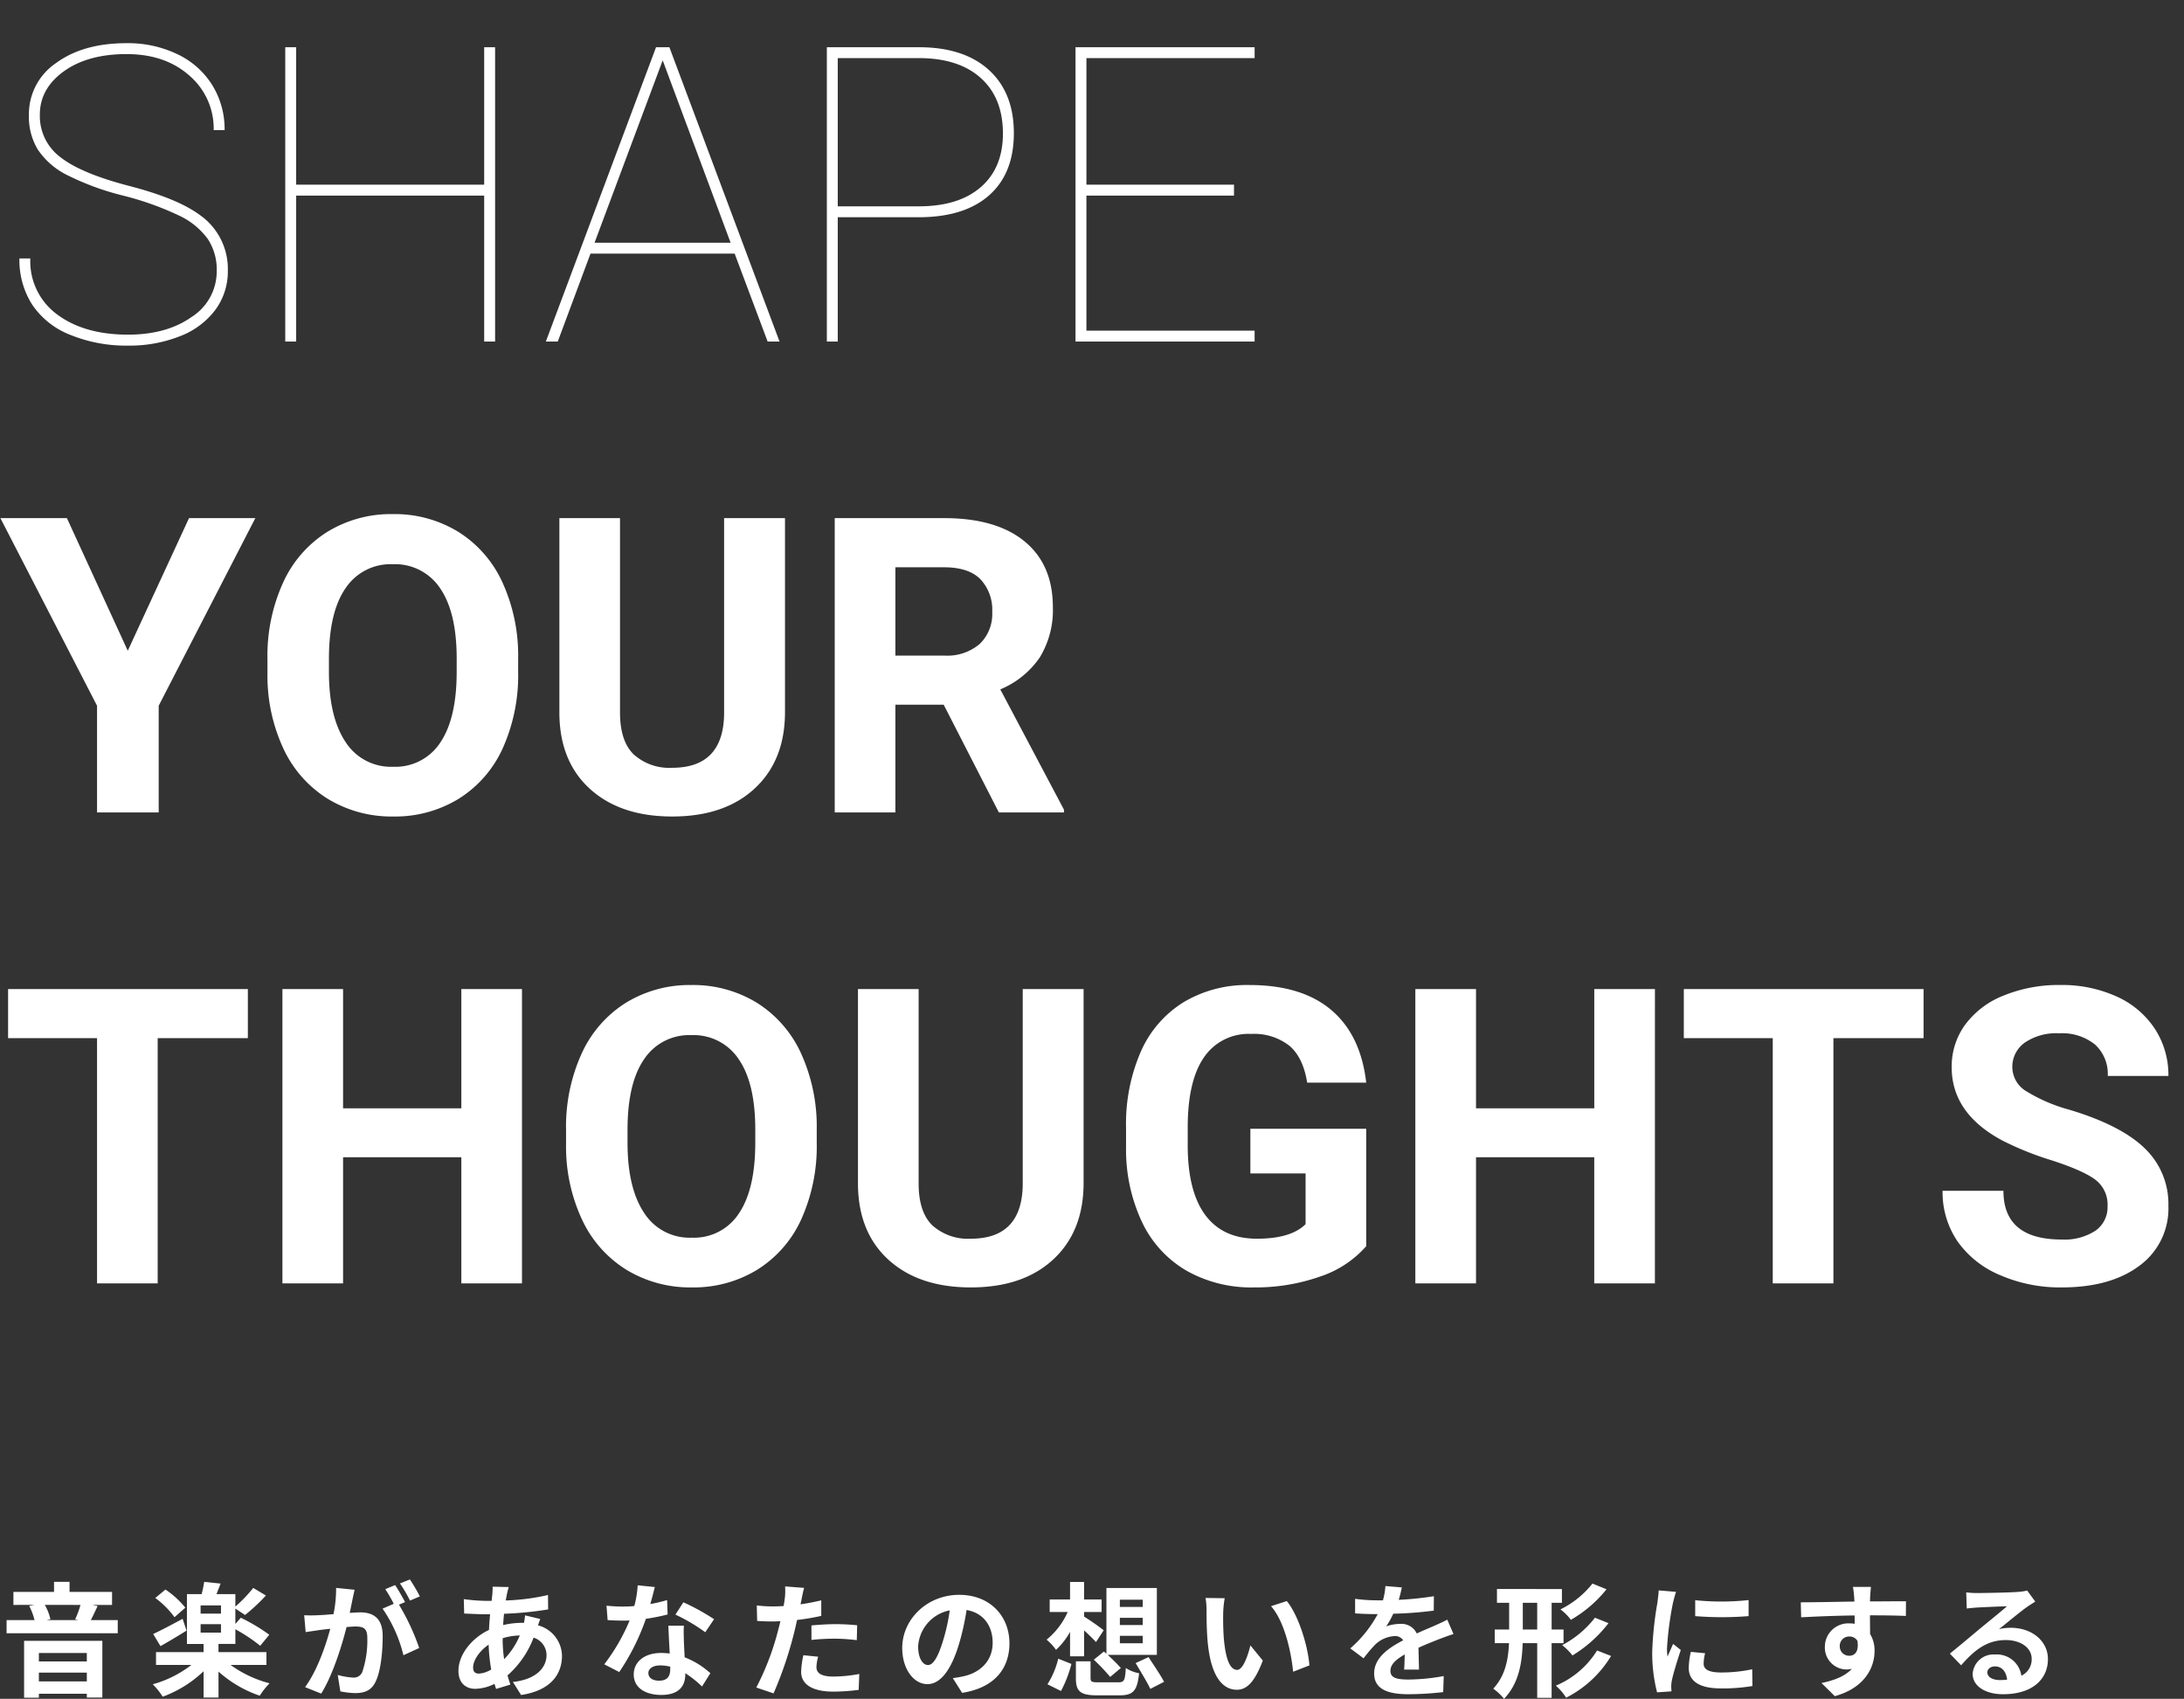
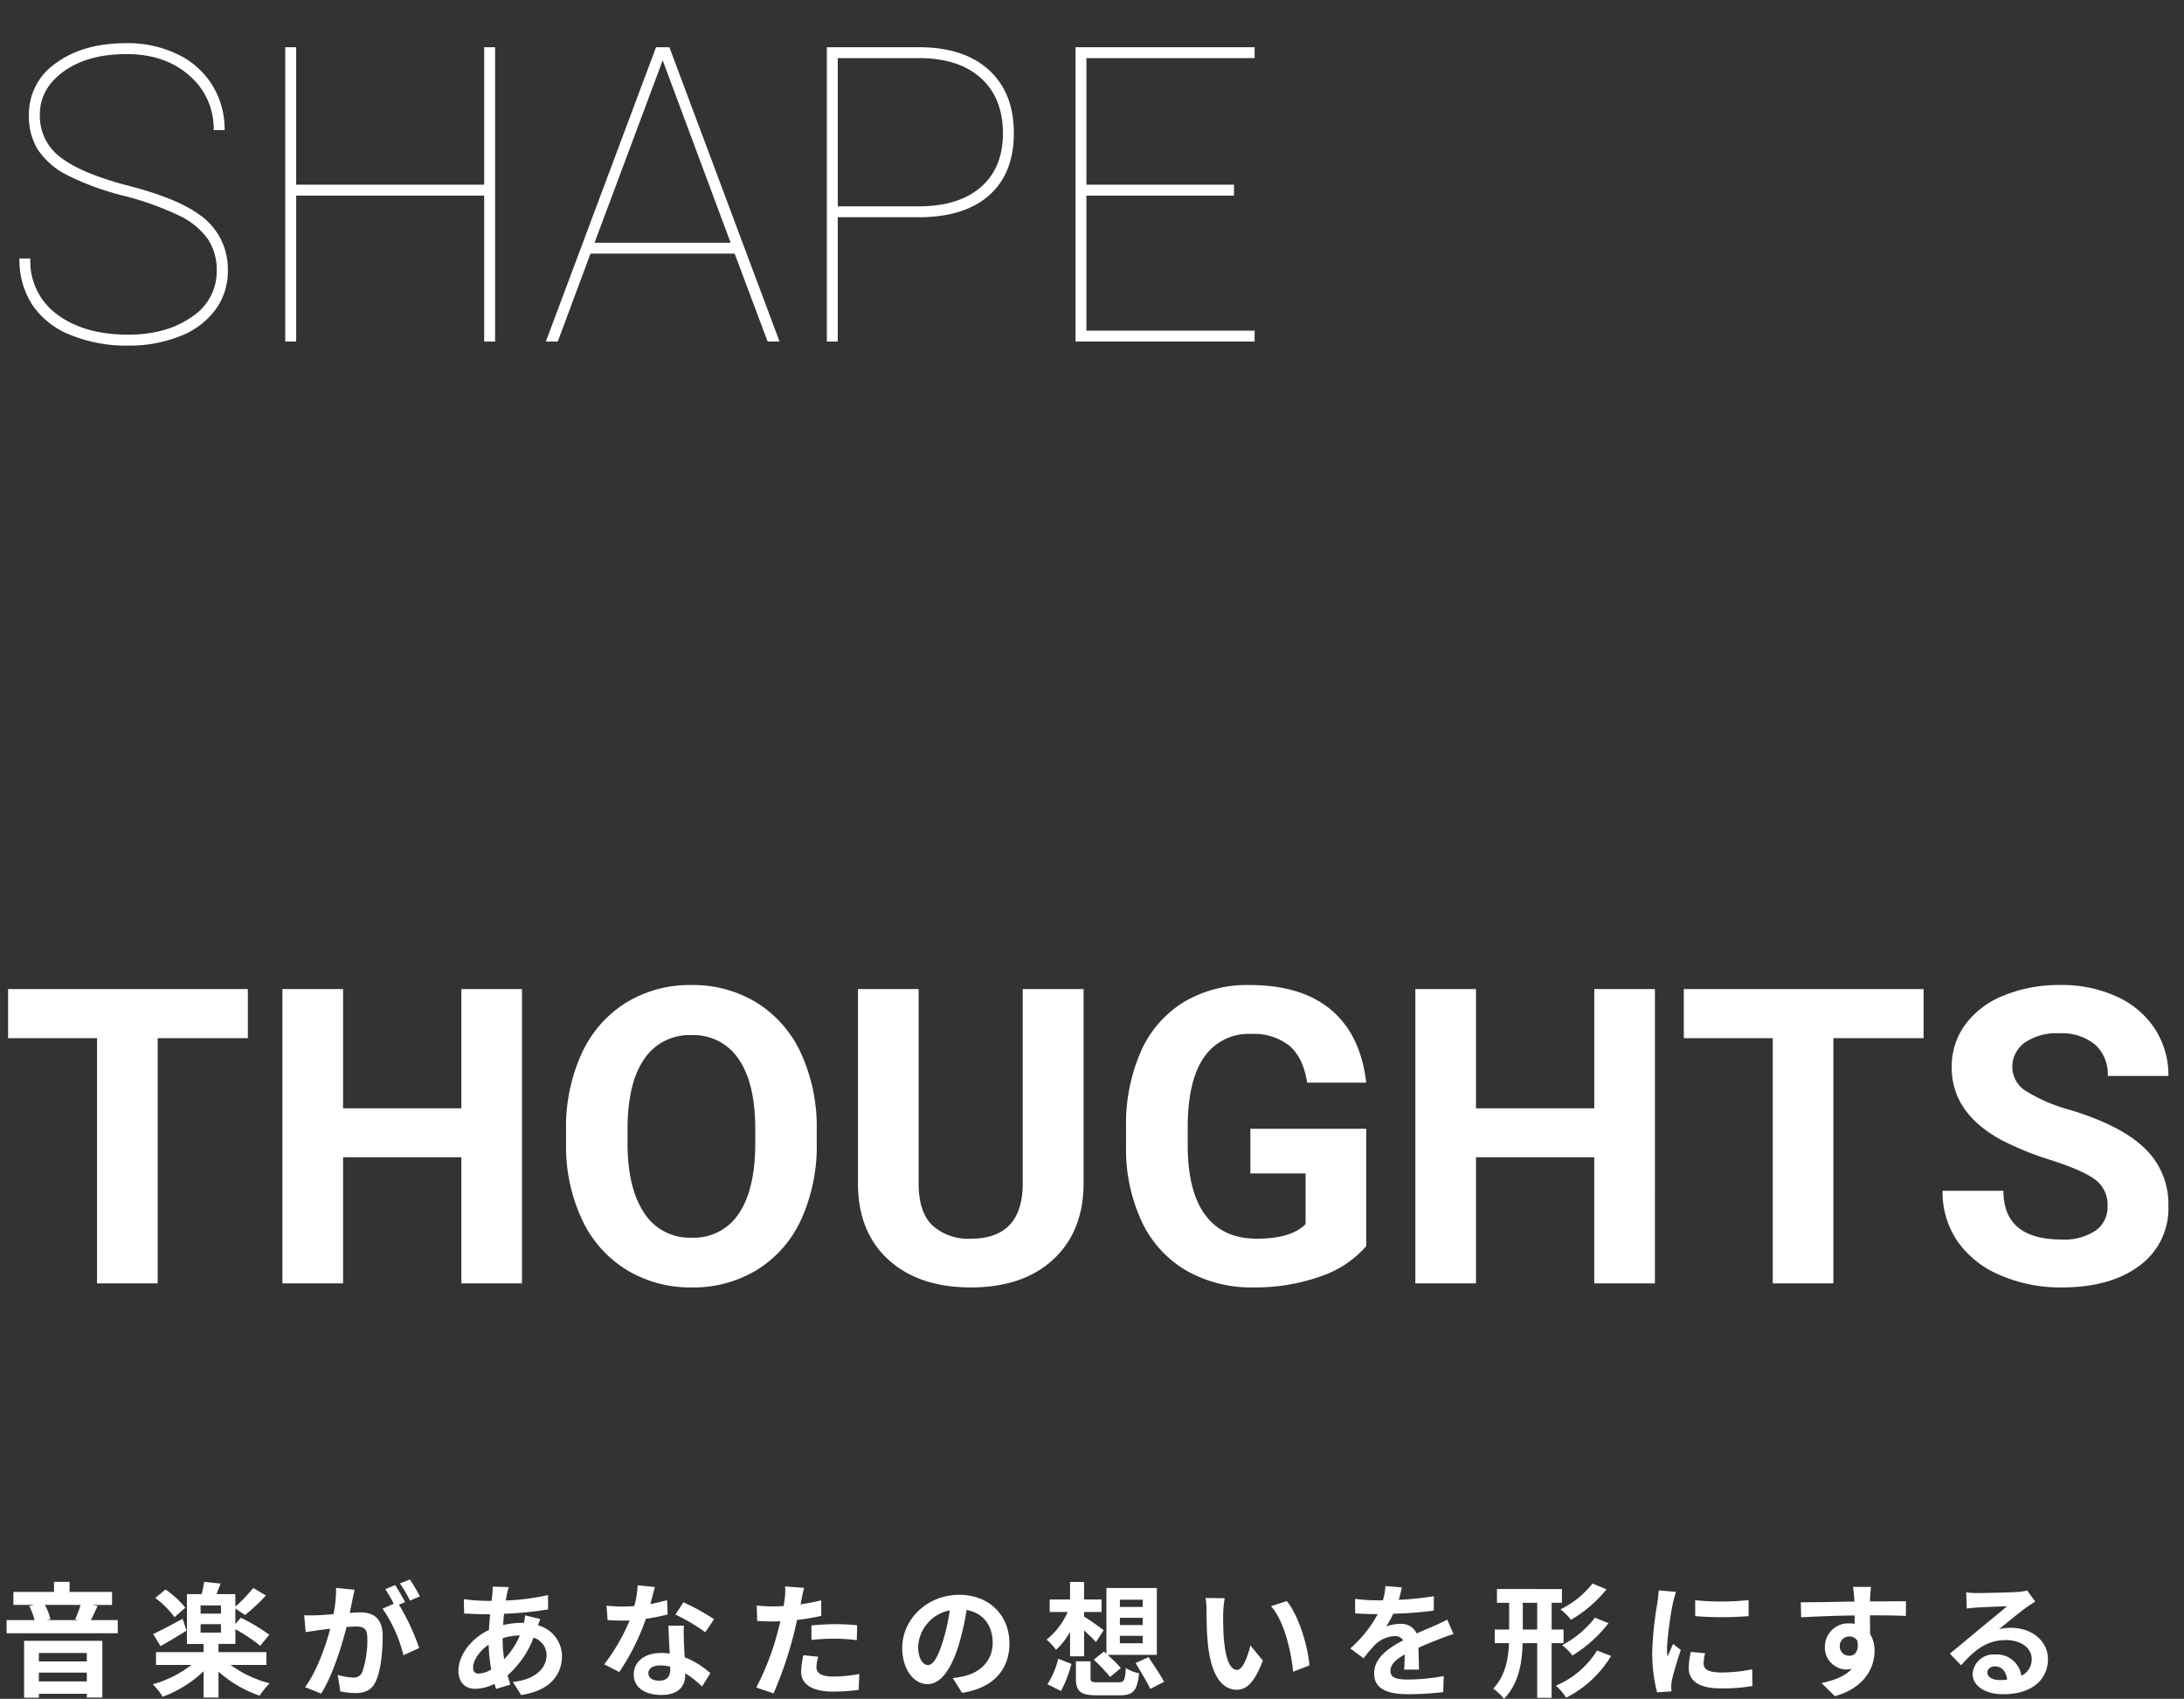
<svg xmlns="http://www.w3.org/2000/svg" id="コンポーネント_11_1" data-name="コンポーネント 11 – 1" width="422" height="328.28" viewBox="0 0 422 328.28">
  <rect x="0" y="0" width="422" height="328.28" fill="#333333" stroke="none" />
  <defs>
    <clipPath id="clip-path">
      <path id="パス_4450" data-name="パス 4450" d="M0,0H250V68H0Z" transform="translate(875 403)" fill="none" stroke="rgba(0,0,0,0)" stroke-width="1" />
    </clipPath>
    <clipPath id="clip-path-2">
      <path id="パス_4451" data-name="パス 4451" d="M0,0H210V67H0Z" transform="translate(875 511)" fill="none" stroke="rgba(0,0,0,0)" stroke-width="1" />
    </clipPath>
    <clipPath id="clip-path-3">
      <path id="パス_4452" data-name="パス 4452" d="M0,0H422V67H0Z" transform="translate(875 511)" fill="none" stroke="rgba(0,0,0,0)" stroke-width="1" />
    </clipPath>
  </defs>
  <path id="パス_4453" data-name="パス 4453" d="M16.776-6.576v1.632H7.512V-6.576ZM7.512-1.08v-1.7h9.264v1.7ZM4.656,2.064H7.512V1.3h9.264V2.04h3V-8.928H4.656Zm10.9-17.928A18.1,18.1,0,0,1,14.52-13.08l.6.144h-6.1l.72-.168a10.061,10.061,0,0,0-1.08-2.76Zm1.992,2.928c.408-.744.84-1.728,1.32-2.712l-1.032-.216h3.816v-2.52H13.44v-1.944h-3v1.944H2.592v2.52H6.624l-.984.192a12.272,12.272,0,0,1,1.032,2.736h-5.4v2.544h21.48v-2.544Zm18.264-2.4a17.731,17.731,0,0,0-3.84-3.5L30-17.208a17.013,17.013,0,0,1,3.72,3.72Zm-.528,2.16c-2.112,1.128-4.248,2.28-5.688,2.928L31.008-7.9c1.512-.84,3.384-1.968,5.04-3Zm3.48,1.032H42.7v1.632H38.76Zm3.936-2.04H38.76v-1.584H42.7ZM51.48-4.272V-6.744H42.216V-8.328H45.48V-11.16a31.931,31.931,0,0,1,4.8,3.192L52.032-10.1a35.377,35.377,0,0,0-5.5-3.288l-1.056,1.2v-2.976l1.872,1.248a35.871,35.871,0,0,0,4.032-3.768l-2.448-1.464a27.05,27.05,0,0,1-3.456,3.6v-2.4H41.832c.24-.624.528-1.32.792-2.04l-3.168-.336a21.239,21.239,0,0,1-.5,2.376H36.12v9.624h3.216v1.584H30.144v2.472h6.84A21.629,21.629,0,0,1,29.52-.528a14.524,14.524,0,0,1,1.92,2.4,22.785,22.785,0,0,0,7.9-4.92V2.04h2.88V-2.976A23.215,23.215,0,0,0,50.184,1.68a15.16,15.16,0,0,1,1.9-2.4,22.317,22.317,0,0,1-7.536-3.552Zm17.04-14.52-3.576-.36a24.426,24.426,0,0,1-.5,5.064c-1.224.12-2.352.192-3.1.216a22.917,22.917,0,0,1-2.568,0l.288,3.264c.744-.12,1.992-.288,2.688-.408.432-.048,1.2-.144,2.064-.24C62.928-7.968,61.272-3.12,58.944.024l3.12,1.248c2.208-3.528,3.984-9.216,4.9-12.864.7-.048,1.3-.1,1.68-.1,1.488,0,2.328.264,2.328,2.184a19.048,19.048,0,0,1-.984,6.648,1.76,1.76,0,0,1-1.8,1.032,13.868,13.868,0,0,1-2.928-.5L65.76.84a15.772,15.772,0,0,0,2.88.336c1.824,0,3.144-.528,3.936-2.208,1.032-2.088,1.368-5.976,1.368-8.808,0-3.456-1.8-4.584-4.344-4.584-.5,0-1.2.048-2.016.1.168-.864.36-1.752.5-2.472C68.208-17.4,68.376-18.168,68.52-18.792ZM79.2-20.784l-1.92.768A27.145,27.145,0,0,1,79.224-16.7l1.9-.816A31.927,31.927,0,0,0,79.2-20.784ZM76.344-19.7l-1.9.792A26.535,26.535,0,0,1,76.08-16.08l-2.16.936a26.99,26.99,0,0,1,4.032,9L81-7.536a43.551,43.551,0,0,0-3.912-8.376l1.176-.5C77.808-17.3,76.944-18.816,76.344-19.7Zm21.96.384-3.12-.072c.024.408-.024.984-.048,1.44q-.072.612-.144,1.3h-.96a33.913,33.913,0,0,1-4.416-.336l.072,2.784c1.128.048,3,.144,4.248.144H94.7q-.144,1.476-.216,3.024c-3.36,1.584-5.9,4.8-5.9,7.9,0,2.424,1.488,3.48,3.24,3.48a8.566,8.566,0,0,0,3.72-.96c.1.336.216.672.312.984l2.76-.84c-.192-.576-.384-1.176-.552-1.776a18.429,18.429,0,0,0,5.04-7.3,3.569,3.569,0,0,1,2.5,3.36c0,2.352-1.872,4.7-6.5,5.208l1.584,2.52c5.9-.888,7.9-4.176,7.9-7.584a6.207,6.207,0,0,0-4.632-5.88c.144-.456.336-.96.432-1.224l-2.928-.7a13.186,13.186,0,0,1-.216,1.44H100.8a16.371,16.371,0,0,0-3.576.432c.024-.72.1-1.464.168-2.184a66.053,66.053,0,0,0,8.52-.84l-.024-2.784a42.124,42.124,0,0,1-8.16,1.056c.072-.48.168-.912.24-1.32C98.064-18.408,98.16-18.84,98.3-19.32ZM91.416-3.768c0-1.368,1.2-3.192,3-4.416a33.442,33.442,0,0,0,.5,4.8,5.116,5.116,0,0,1-2.4.792C91.752-2.592,91.416-3,91.416-3.768ZM97.128-9.36v-.072a11.965,11.965,0,0,1,3.312-.528,14.78,14.78,0,0,1-3.024,4.584A25.246,25.246,0,0,1,97.128-9.36Zm29.4-9.96-3.312-.336a20.182,20.182,0,0,1-.648,4.008c-.744.072-1.464.1-2.184.1a30.319,30.319,0,0,1-3.192-.168l.216,2.784c1.032.072,2.016.1,3,.1.408,0,.816,0,1.248-.024a37.813,37.813,0,0,1-4.9,8.472l2.9,1.488A44.222,44.222,0,0,0,124.8-13.176a41.637,41.637,0,0,0,4.2-.84l-.1-2.784a29.422,29.422,0,0,1-3.24.768C126.024-17.328,126.336-18.552,126.528-19.32ZM125.28-2.712c0-.84.888-1.464,2.28-1.464a8.622,8.622,0,0,1,1.944.24v.48c0,1.32-.5,2.232-2.16,2.232C126.024-1.224,125.28-1.824,125.28-2.712Zm6.864-9.144h-3c.048,1.464.168,3.6.264,5.376-.552-.048-1.08-.1-1.656-.1-3.336,0-5.3,1.8-5.3,4.152,0,2.64,2.352,3.96,5.328,3.96,3.408,0,4.632-1.728,4.632-3.96v-.24A20.346,20.346,0,0,1,135.648-.1l1.608-2.568a15.7,15.7,0,0,0-4.968-3.072c-.048-1.2-.12-2.352-.144-3.048C132.12-9.84,132.072-10.848,132.144-11.856Zm4.128,1.272,1.7-2.52a41.341,41.341,0,0,0-5.928-3.264l-1.536,2.376A34.639,34.639,0,0,1,136.272-10.584Zm21.816,4.728-2.856-.288a16.783,16.783,0,0,0-.432,3.216c0,2.424,2.184,3.816,6.216,3.816a38.526,38.526,0,0,0,4.9-.336l.12-3.072a28.166,28.166,0,0,1-4.992.5c-2.568,0-3.288-.792-3.288-1.848A8.223,8.223,0,0,1,158.088-5.856Zm-2.712-13.3L151.7-19.44a12.3,12.3,0,0,1-.072,2.424q-.072.576-.216,1.368-1.116.072-2.16.072a23.751,23.751,0,0,1-3.024-.192l.072,3c.84.048,1.752.1,2.9.1.5,0,1.032-.024,1.584-.048-.144.7-.336,1.368-.5,2.016A51.963,51.963,0,0,1,146.136.1l3.336,1.128a74.579,74.579,0,0,0,3.816-11.112c.264-.984.5-2.04.72-3.072a44.182,44.182,0,0,0,4.68-.792v-3c-1.32.312-2.664.576-4.008.768.072-.336.144-.648.192-.912C154.968-17.424,155.184-18.5,155.376-19.152Zm1.416,7.248V-9.1a41.236,41.236,0,0,1,4.632-.24,35.184,35.184,0,0,1,4.128.288l.072-2.88a42.2,42.2,0,0,0-4.224-.216C159.864-12.144,158.136-12.024,156.792-11.9Zm38.256,3.456c0-5.232-3.744-9.36-9.7-9.36-6.216,0-11.016,4.728-11.016,10.272,0,4.056,2.208,6.984,4.872,6.984,2.616,0,4.68-2.976,6.12-7.824a48.536,48.536,0,0,0,1.44-6.5c3.24.552,5.04,3.024,5.04,6.336,0,3.5-2.4,5.712-5.472,6.432a18.459,18.459,0,0,1-2.232.384l1.8,2.856C191.952.192,195.048-3.384,195.048-8.448Zm-17.64.6a7.555,7.555,0,0,1,6.1-6.96A36.025,36.025,0,0,1,182.232-9c-.984,3.24-1.92,4.752-2.928,4.752C178.368-4.248,177.408-5.424,177.408-7.848Zm38.976-2.04H220.8v1.44h-4.416Zm0-3.48H220.8v1.392h-4.416Zm0-3.5H220.8v1.392h-4.416ZM211.344-5.28a35.763,35.763,0,0,1,3.168,3.336l2.064-1.728c-.576-.672-1.608-1.68-2.544-2.544h9.5V-19.128h-9.744v12.7l-.48-.432Zm-4.584-.648h2.712v-5.016c.864.792,1.752,1.656,2.3,2.256l1.488-2.28a45.955,45.955,0,0,0-3.792-2.64V-14.5h3.384V-16.92h-3.384V-20.3H206.76v3.384h-3.936V-14.5h3.48a14.314,14.314,0,0,1-4.08,5.352,10.153,10.153,0,0,1,1.824,1.968,13.8,13.8,0,0,0,2.712-3.48Zm-1.752,6.7a23.459,23.459,0,0,0,2.016-5.232L204.48-5.472a16.419,16.419,0,0,1-2.088,4.944Zm7.248-1.68c-1.3,0-1.536-.1-1.536-.816v-3.24h-2.832V-1.68c0,2.5.84,3.288,4.1,3.288h4.32c2.64,0,3.432-.84,3.792-4.272a6.934,6.934,0,0,1-2.568-1.008c-.144,2.424-.312,2.76-1.44,2.76Zm7.176-3.72c.936,1.608,2.256,3.72,2.832,4.992l2.664-1.368c-.648-1.248-2.04-3.288-3-4.776ZM236.64-17.16l-3.7-.048a14.588,14.588,0,0,1,.192,2.448c0,1.464.024,4.272.264,6.48.672,6.432,2.952,8.808,5.592,8.808,1.92,0,3.432-1.464,5.016-5.64l-2.4-2.928c-.456,1.92-1.416,4.728-2.544,4.728-1.512,0-2.232-2.376-2.568-5.832-.144-1.728-.168-3.528-.144-5.088A19.417,19.417,0,0,1,236.64-17.16Zm12,.552-3.048.984c2.616,2.976,3.888,8.808,4.272,12.672l3.144-1.224C252.744-7.848,250.92-13.848,248.64-16.608Zm22.224-2.64-3.168-.264a13.343,13.343,0,0,1-.48,2.76h-1.152a31.228,31.228,0,0,1-4.224-.288v2.808c1.32.1,3.072.144,4.056.144h.312a23.553,23.553,0,0,1-5.3,6.624l2.568,1.92a27.634,27.634,0,0,1,2.232-2.64,5.846,5.846,0,0,1,3.744-1.656,1.847,1.847,0,0,1,1.68.816c-2.736,1.416-5.616,3.336-5.616,6.408,0,3.1,2.784,4.008,6.552,4.008a60.037,60.037,0,0,0,6.792-.408l.1-3.1a39.261,39.261,0,0,1-6.816.672c-2.352,0-3.48-.36-3.48-1.68,0-1.2.96-2.136,2.76-3.168-.024,1.056-.048,2.208-.12,2.928h2.88c-.024-1.1-.072-2.88-.1-4.224,1.464-.672,2.832-1.2,3.912-1.632.816-.312,2.088-.792,2.856-1.008l-1.2-2.784c-.888.456-1.728.84-2.664,1.248-.984.432-1.992.84-3.24,1.416a3.25,3.25,0,0,0-3.192-1.848,8.132,8.132,0,0,0-2.712.48,16.758,16.758,0,0,0,1.368-2.448,71.493,71.493,0,0,0,7.824-.6l.024-2.784a60.76,60.76,0,0,1-6.792.7A22.957,22.957,0,0,0,270.864-19.248Zm36.84-.744A18.072,18.072,0,0,1,301.512-15a9.431,9.431,0,0,1,2.016,2.016,24.437,24.437,0,0,0,6.888-5.9Zm.48,6.6a19.454,19.454,0,0,1-6.336,5.3A12.012,12.012,0,0,1,303.84-6.1a25.6,25.6,0,0,0,6.96-6.24Zm-13.944,2.28v-5.16h2.784v5.16Zm7.872,2.64v-2.64h-2.3v-5.16H301.8v-2.664H289.248v2.664H291.6v5.16h-2.784v2.64h2.76c-.144,3.216-.744,6.336-3.048,8.784a10.9,10.9,0,0,1,2.088,1.968c2.832-2.952,3.48-6.84,3.6-10.752h2.808V2.088h2.784V-8.472Zm6.48,1.416a17.16,17.16,0,0,1-7.968,6.792,10.689,10.689,0,0,1,1.992,2.328A21.458,21.458,0,0,0,311.3-6Zm18.96-9.72V-13.7a64.414,64.414,0,0,0,10.32,0v-3.1A49.351,49.351,0,0,1,327.552-16.776Zm1.92,10.248-2.76-.264a14.664,14.664,0,0,0-.408,3.12c0,2.472,1.992,3.936,6.12,3.936a33.989,33.989,0,0,0,6.192-.456l-.048-3.24a28.37,28.37,0,0,1-6.024.624c-2.448,0-3.36-.648-3.36-1.7A8.147,8.147,0,0,1,329.472-6.528Zm-5.616-11.856-3.36-.288c-.024.768-.168,1.68-.24,2.352a66.922,66.922,0,0,0-1.008,9.5,30.679,30.679,0,0,0,.936,7.848L322.968.84c-.024-.336-.048-.72-.048-.984a7.243,7.243,0,0,1,.12-1.128c.264-1.272,1.056-3.888,1.728-5.88L323.28-8.328c-.336.792-.72,1.632-1.08,2.448a11.581,11.581,0,0,1-.1-1.56,63.658,63.658,0,0,1,1.152-8.808C323.352-16.68,323.664-17.88,323.856-18.384Zm37.656-.96h-3.48a17.408,17.408,0,0,1,.24,2.088c.024.192.024.432.048.744-3.264.048-7.632.144-10.368.144l.072,2.9c2.952-.168,6.7-.312,10.32-.36.024.528.024,1.08.024,1.608a6.228,6.228,0,0,0-.96-.072,4.527,4.527,0,0,0-4.8,4.488,4.234,4.234,0,0,0,4.128,4.416,5.132,5.132,0,0,0,1.08-.12c-1.32,1.44-3.432,2.232-5.856,2.736l2.568,2.544c5.856-1.632,7.68-5.616,7.68-8.736a6.108,6.108,0,0,0-.864-3.288c0-1.056-.024-2.376-.024-3.6,3.264,0,5.5.048,6.936.12l.024-2.832c-1.248-.024-4.536.024-6.96.024.024-.288.024-.552.024-.744C361.368-17.664,361.464-18.96,361.512-19.344Zm-6.024,11.5a1.807,1.807,0,0,1,1.848-1.92,1.769,1.769,0,0,1,1.56.84c.336,2.112-.552,2.88-1.56,2.88A1.792,1.792,0,0,1,355.488-7.848ZM384-2.832c0-.6.576-1.152,1.488-1.152,1.3,0,2.184,1.008,2.328,2.568a12.53,12.53,0,0,1-1.392.072C384.984-1.344,384-1.944,384-2.832Zm-4.08-15.456.1,3.12c.552-.072,1.32-.144,1.968-.192,1.272-.072,4.584-.216,5.808-.24-1.176,1.032-3.672,3.048-5.016,4.152-1.416,1.176-4.32,3.624-6.024,4.992L378.936-4.2c2.568-2.928,4.968-4.872,8.64-4.872,2.832,0,4.992,1.464,4.992,3.624a3.478,3.478,0,0,1-1.992,3.264,4.8,4.8,0,0,0-5.112-4.1,4.021,4.021,0,0,0-4.3,3.744c0,2.4,2.52,3.936,5.856,3.936,5.808,0,8.688-3,8.688-6.792,0-3.5-3.1-6.048-7.176-6.048a9.375,9.375,0,0,0-2.28.264c1.512-1.2,4.032-3.312,5.328-4.224.552-.408,1.128-.744,1.68-1.1l-1.56-2.136a10.486,10.486,0,0,1-1.824.264c-1.368.12-6.5.216-7.776.216A16.655,16.655,0,0,1,379.92-18.288Z" transform="translate(0 326)" fill="#fff" />
  <g id="マスクグループ_106" data-name="マスクグループ 106" transform="translate(-875 -403)" clip-path="url(#clip-path)">
    <path id="パス_4456" data-name="パス 4456" d="M41.875-13.633a10.749,10.749,0,0,0-1.7-6.152,14.38,14.38,0,0,0-5.352-4.453A57.6,57.6,0,0,0,23.789-28.2a51.923,51.923,0,0,1-11.074-4.1,14.645,14.645,0,0,1-5.41-4.8A12.232,12.232,0,0,1,5.586-43.75,11.926,11.926,0,0,1,10.82-53.809q5.234-3.848,13.633-3.848a22.08,22.08,0,0,1,9.824,2.129,15.951,15.951,0,0,1,6.738,5.977A16.169,16.169,0,0,1,43.4-40.859H41.289A13.466,13.466,0,0,0,36.6-51.387q-4.687-4.16-12.148-4.16-7.5,0-12.129,3.34T7.7-43.828a9.93,9.93,0,0,0,4.023,8.242Q15.742-32.461,25-30.059t13.555,5.566a12.715,12.715,0,0,1,5.469,10.781,12.506,12.506,0,0,1-2.422,7.6,15.423,15.423,0,0,1-6.875,5.1,26.516,26.516,0,0,1-10,1.8A28.6,28.6,0,0,1,13.633-1.27a15.781,15.781,0,0,1-7.4-5.84,15.962,15.962,0,0,1-2.48-8.945H5.859A12.72,12.72,0,0,0,11.094-5.2q5.234,3.867,13.633,3.867,7.461,0,12.3-3.418A10.433,10.433,0,0,0,41.875-13.633ZM95.664,0H93.555V-28.2H57.227V0H55.117V-56.875h2.109v26.563H93.555V-56.875h2.109Zm46.289-16.992H114.1L107.773,0h-2.3l21.289-56.875h2.578L150.625,0h-2.3ZM114.883-19.1h26.289L128.047-54.336Zm46.992-4.922V0h-2.109V-56.875h17.773q8.711,0,13.535,4.395T195.9-40.273q0,7.734-4.707,11.953t-13.379,4.3Zm0-2.109h15.664q7.7,0,11.973-3.711T193.789-40.2q0-6.875-4.277-10.723t-11.973-3.848H161.875Zm76.563-2.07H209.922V-2.109h32.5V0H207.813V-56.875h34.609v2.109h-32.5v24.453h28.516Z" transform="translate(875 469)" fill="#fff" />
  </g>
  <g id="マスクグループ_107" data-name="マスクグループ 107" transform="translate(-875 -419)" clip-path="url(#clip-path-2)">
-     <path id="パス_4455" data-name="パス 4455" d="M24.688-31.25,36.523-56.875H49.336L30.664-20.625V0H18.75V-20.625L.078-56.875H12.93Zm75.43,4.1a34.334,34.334,0,0,1-2.969,14.727,22.358,22.358,0,0,1-8.5,9.766A23.5,23.5,0,0,1,75.977.781a23.662,23.662,0,0,1-12.617-3.4,22.577,22.577,0,0,1-8.594-9.707A33.352,33.352,0,0,1,51.68-26.836v-2.812a34.154,34.154,0,0,1,3.027-14.785,22.54,22.54,0,0,1,8.555-9.8A23.531,23.531,0,0,1,75.9-57.656a23.531,23.531,0,0,1,12.637,3.418,22.54,22.54,0,0,1,8.555,9.8,34.057,34.057,0,0,1,3.027,14.746ZM88.242-29.727q0-8.945-3.2-13.594A10.439,10.439,0,0,0,75.9-47.969a10.442,10.442,0,0,0-9.1,4.59q-3.2,4.59-3.242,13.457v2.773q0,8.711,3.2,13.516a10.411,10.411,0,0,0,9.219,4.8,10.318,10.318,0,0,0,9.063-4.629q3.164-4.629,3.2-13.5ZM151.68-56.875v37.461q0,9.336-5.84,14.766T129.883.781q-9.961,0-15.82-5.273t-5.977-14.492V-56.875H119.8v37.539q0,5.586,2.676,8.145a10.272,10.272,0,0,0,7.4,2.559q9.883,0,10.039-10.391V-56.875ZM182.344-20.82h-9.336V0H161.289V-56.875h21.133q10.078,0,15.547,4.492t5.469,12.7a17.5,17.5,0,0,1-2.52,9.707,17.183,17.183,0,0,1-7.637,6.191l12.3,23.242V0H193.008Zm-9.336-9.492h9.453a9.679,9.679,0,0,0,6.836-2.246,8.028,8.028,0,0,0,2.422-6.191,8.593,8.593,0,0,0-2.285-6.328q-2.285-2.3-7.012-2.3h-9.414Z" transform="translate(875 576)" fill="#fff" />
-   </g>
+     </g>
  <g id="マスクグループ_108" data-name="マスクグループ 108" transform="translate(-875 -328)" clip-path="url(#clip-path-3)">
    <path id="パス_4454" data-name="パス 4454" d="M47.891-47.383H30.469V0H18.75V-47.383H1.563v-9.492H47.891ZM100.859,0H89.141V-24.375H66.289V0H54.57V-56.875H66.289v23.047H89.141V-56.875h11.719Zm56.953-27.148a34.334,34.334,0,0,1-2.969,14.727,22.358,22.358,0,0,1-8.5,9.766A23.5,23.5,0,0,1,133.672.781a23.662,23.662,0,0,1-12.617-3.4,22.577,22.577,0,0,1-8.594-9.707,33.352,33.352,0,0,1-3.086-14.512v-2.812A34.154,34.154,0,0,1,112.4-44.434a22.54,22.54,0,0,1,8.555-9.8,23.531,23.531,0,0,1,12.637-3.418,23.531,23.531,0,0,1,12.637,3.418,22.54,22.54,0,0,1,8.555,9.8,34.057,34.057,0,0,1,3.027,14.746Zm-11.875-2.578q0-8.945-3.2-13.594a10.439,10.439,0,0,0-9.141-4.648,10.442,10.442,0,0,0-9.1,4.59q-3.2,4.59-3.242,13.457v2.773q0,8.711,3.2,13.516a10.411,10.411,0,0,0,9.219,4.8,10.318,10.318,0,0,0,9.063-4.629q3.164-4.629,3.2-13.5Zm63.438-27.148v37.461q0,9.336-5.84,14.766T187.578.781q-9.961,0-15.82-5.273t-5.977-14.492V-56.875H177.5v37.539q0,5.586,2.676,8.145a10.272,10.272,0,0,0,7.4,2.559q9.883,0,10.039-10.391V-56.875ZM263.984-7.187a20.341,20.341,0,0,1-8.945,5.879A37.461,37.461,0,0,1,242.227.781a25.381,25.381,0,0,1-12.949-3.223,21.5,21.5,0,0,1-8.594-9.355,32.927,32.927,0,0,1-3.105-14.414v-3.867a34.969,34.969,0,0,1,2.871-14.746,21.239,21.239,0,0,1,8.281-9.531,23.854,23.854,0,0,1,12.676-3.3q10.117,0,15.82,4.824t6.758,14.043H252.578q-.781-4.883-3.457-7.148a11.041,11.041,0,0,0-7.363-2.266,10.391,10.391,0,0,0-9.1,4.492q-3.125,4.492-3.164,13.359v3.633q0,8.945,3.4,13.516t9.961,4.57q6.6,0,9.414-2.812v-9.8H241.6v-8.633h22.383ZM319.766,0H308.047V-24.375H285.2V0H273.477V-56.875H285.2v23.047h22.852V-56.875h11.719ZM371.68-47.383H354.258V0H342.539V-47.383H325.352v-9.492H371.68Zm35.547,32.461a6.014,6.014,0,0,0-2.344-5.1q-2.344-1.777-8.437-3.75a59.812,59.812,0,0,1-9.648-3.887q-9.688-5.234-9.687-14.1a13.734,13.734,0,0,1,2.6-8.223,16.944,16.944,0,0,1,7.461-5.645,28.082,28.082,0,0,1,10.918-2.031,25.561,25.561,0,0,1,10.859,2.207,17.291,17.291,0,0,1,7.4,6.23,16.3,16.3,0,0,1,2.637,9.141H407.266a7.669,7.669,0,0,0-2.461-6.074,10.116,10.116,0,0,0-6.914-2.168,10.808,10.808,0,0,0-6.68,1.816,5.729,5.729,0,0,0-2.383,4.785,5.487,5.487,0,0,0,2.793,4.648,31.555,31.555,0,0,0,8.223,3.516q10,3.008,14.57,7.461A14.859,14.859,0,0,1,418.984-15,13.687,13.687,0,0,1,413.4-3.418q-5.586,4.2-15.039,4.2a29.041,29.041,0,0,1-11.953-2.4A18.915,18.915,0,0,1,378.184-8.2a16.856,16.856,0,0,1-2.832-9.687h11.758q0,9.414,11.25,9.414a10.944,10.944,0,0,0,6.523-1.7A5.528,5.528,0,0,0,407.227-14.922Z" transform="translate(875 576)" fill="#fff" />
  </g>
</svg>